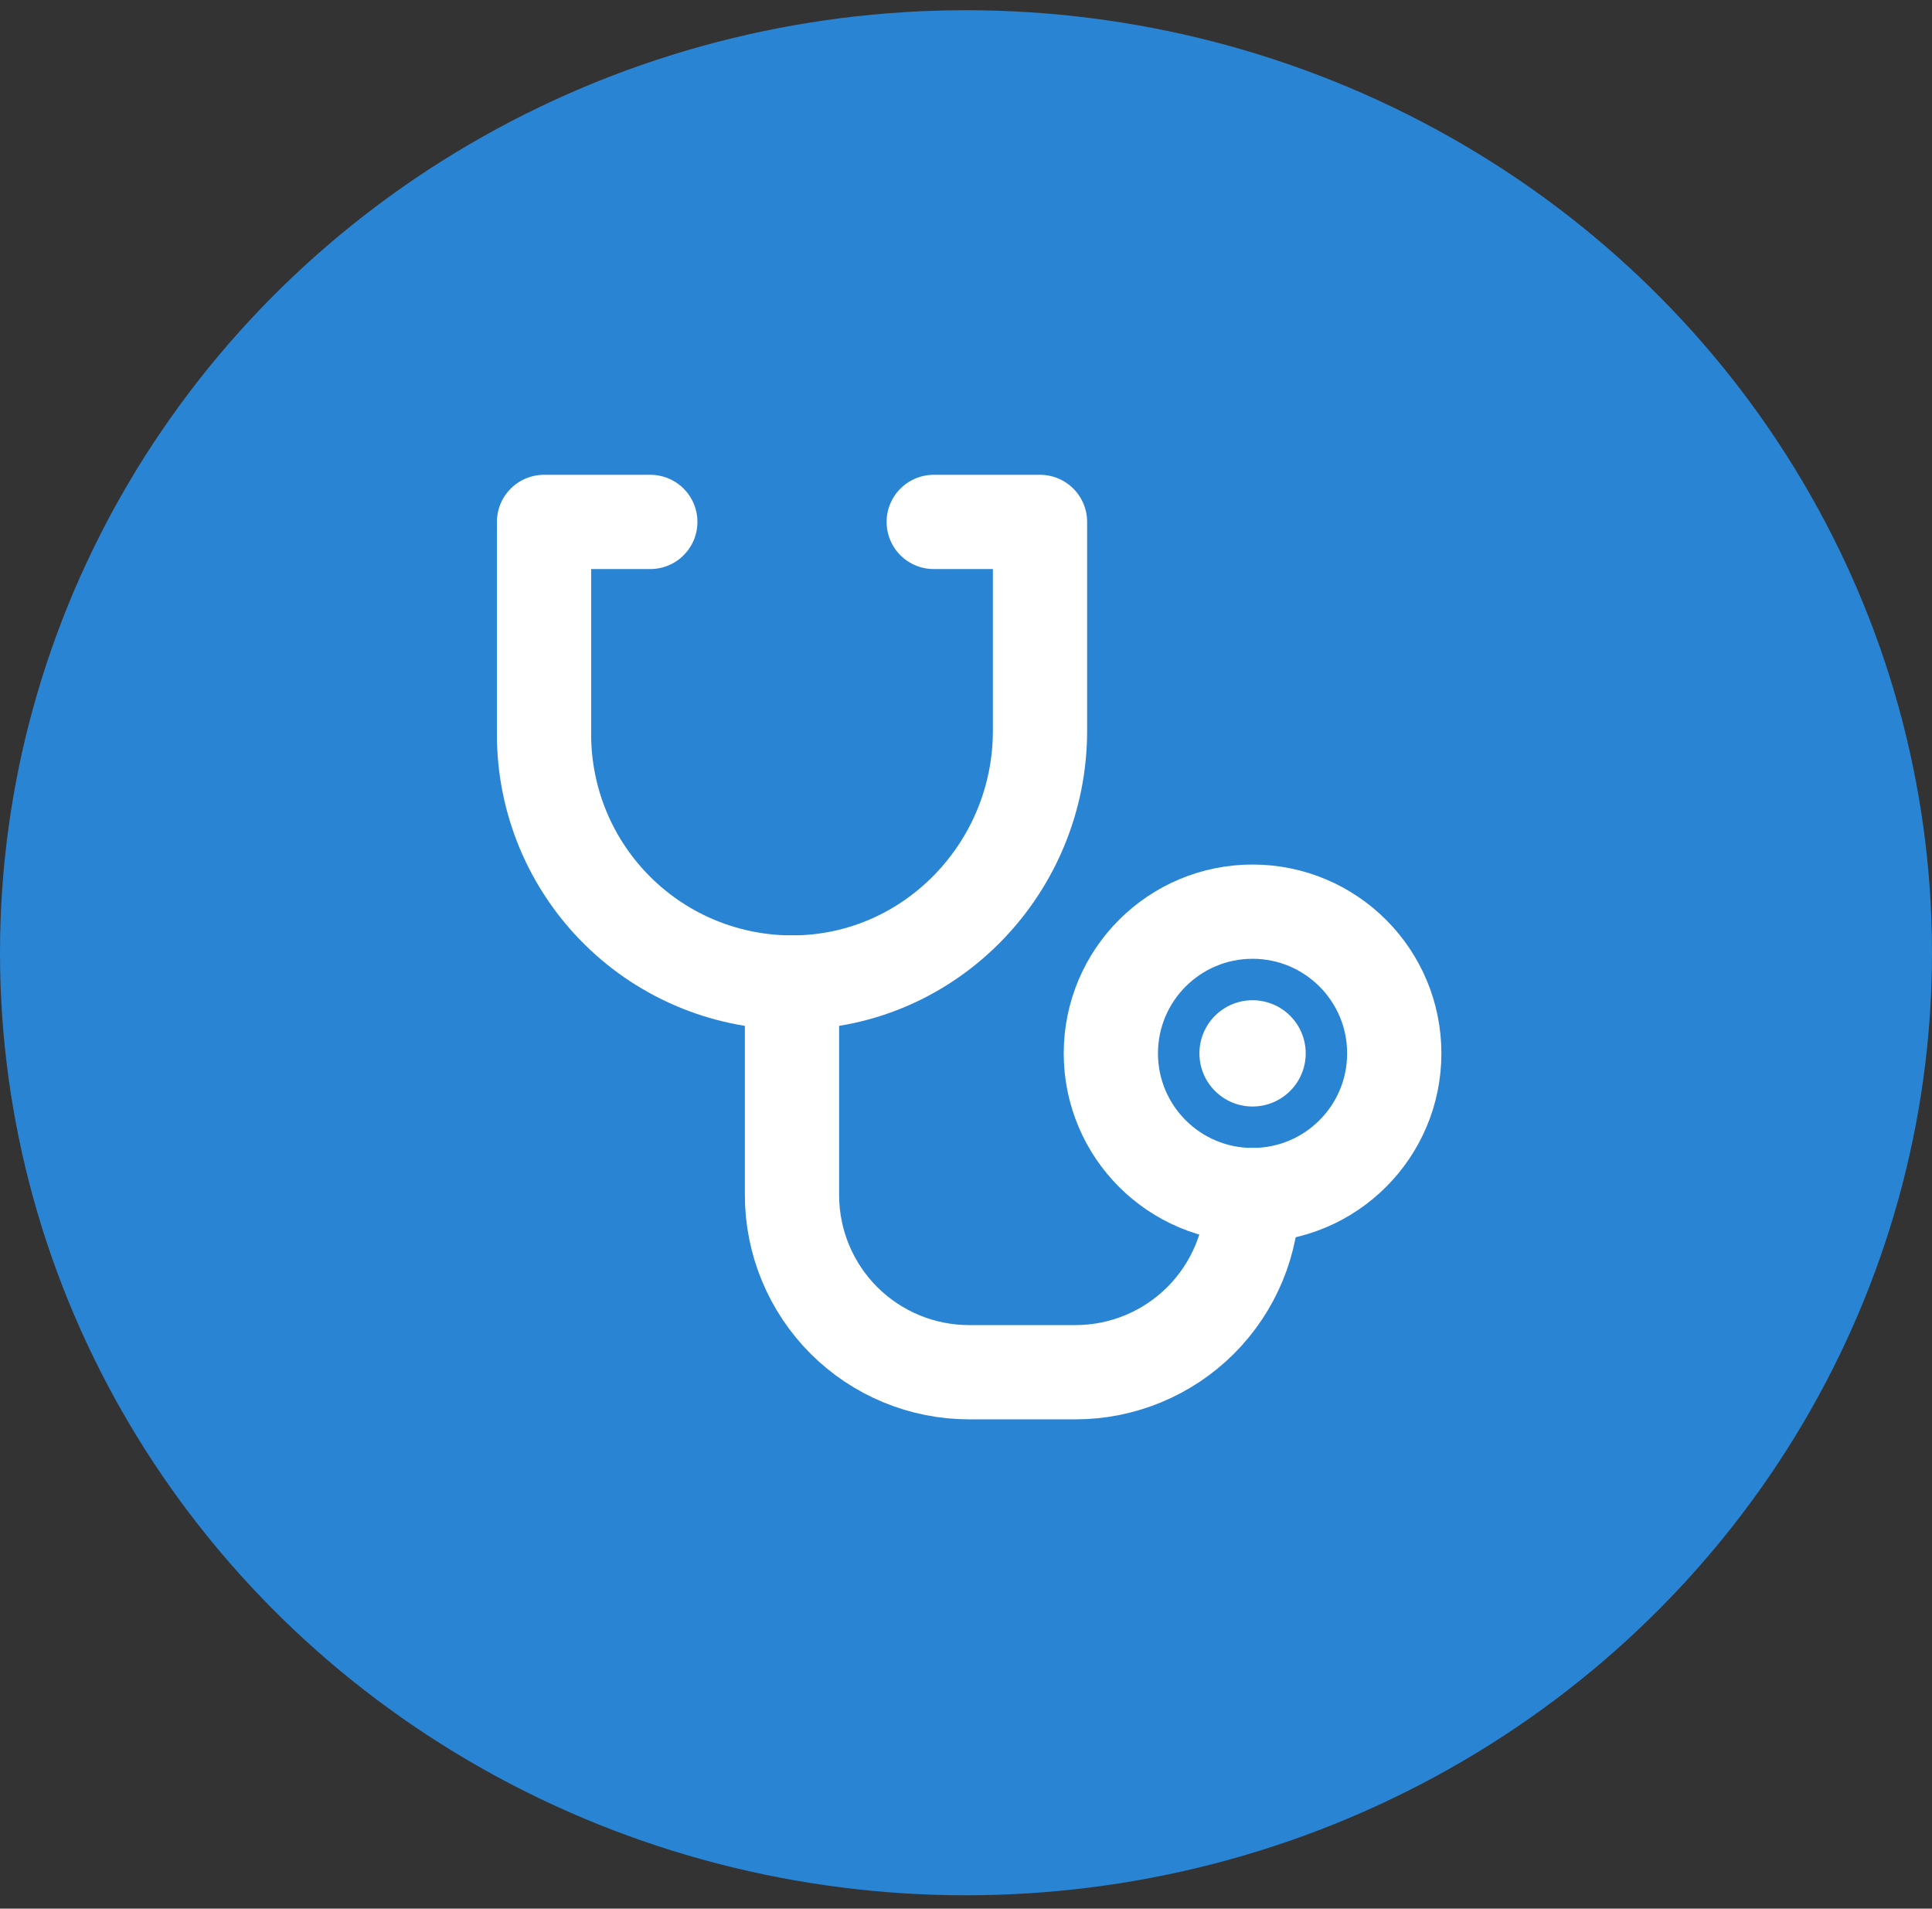
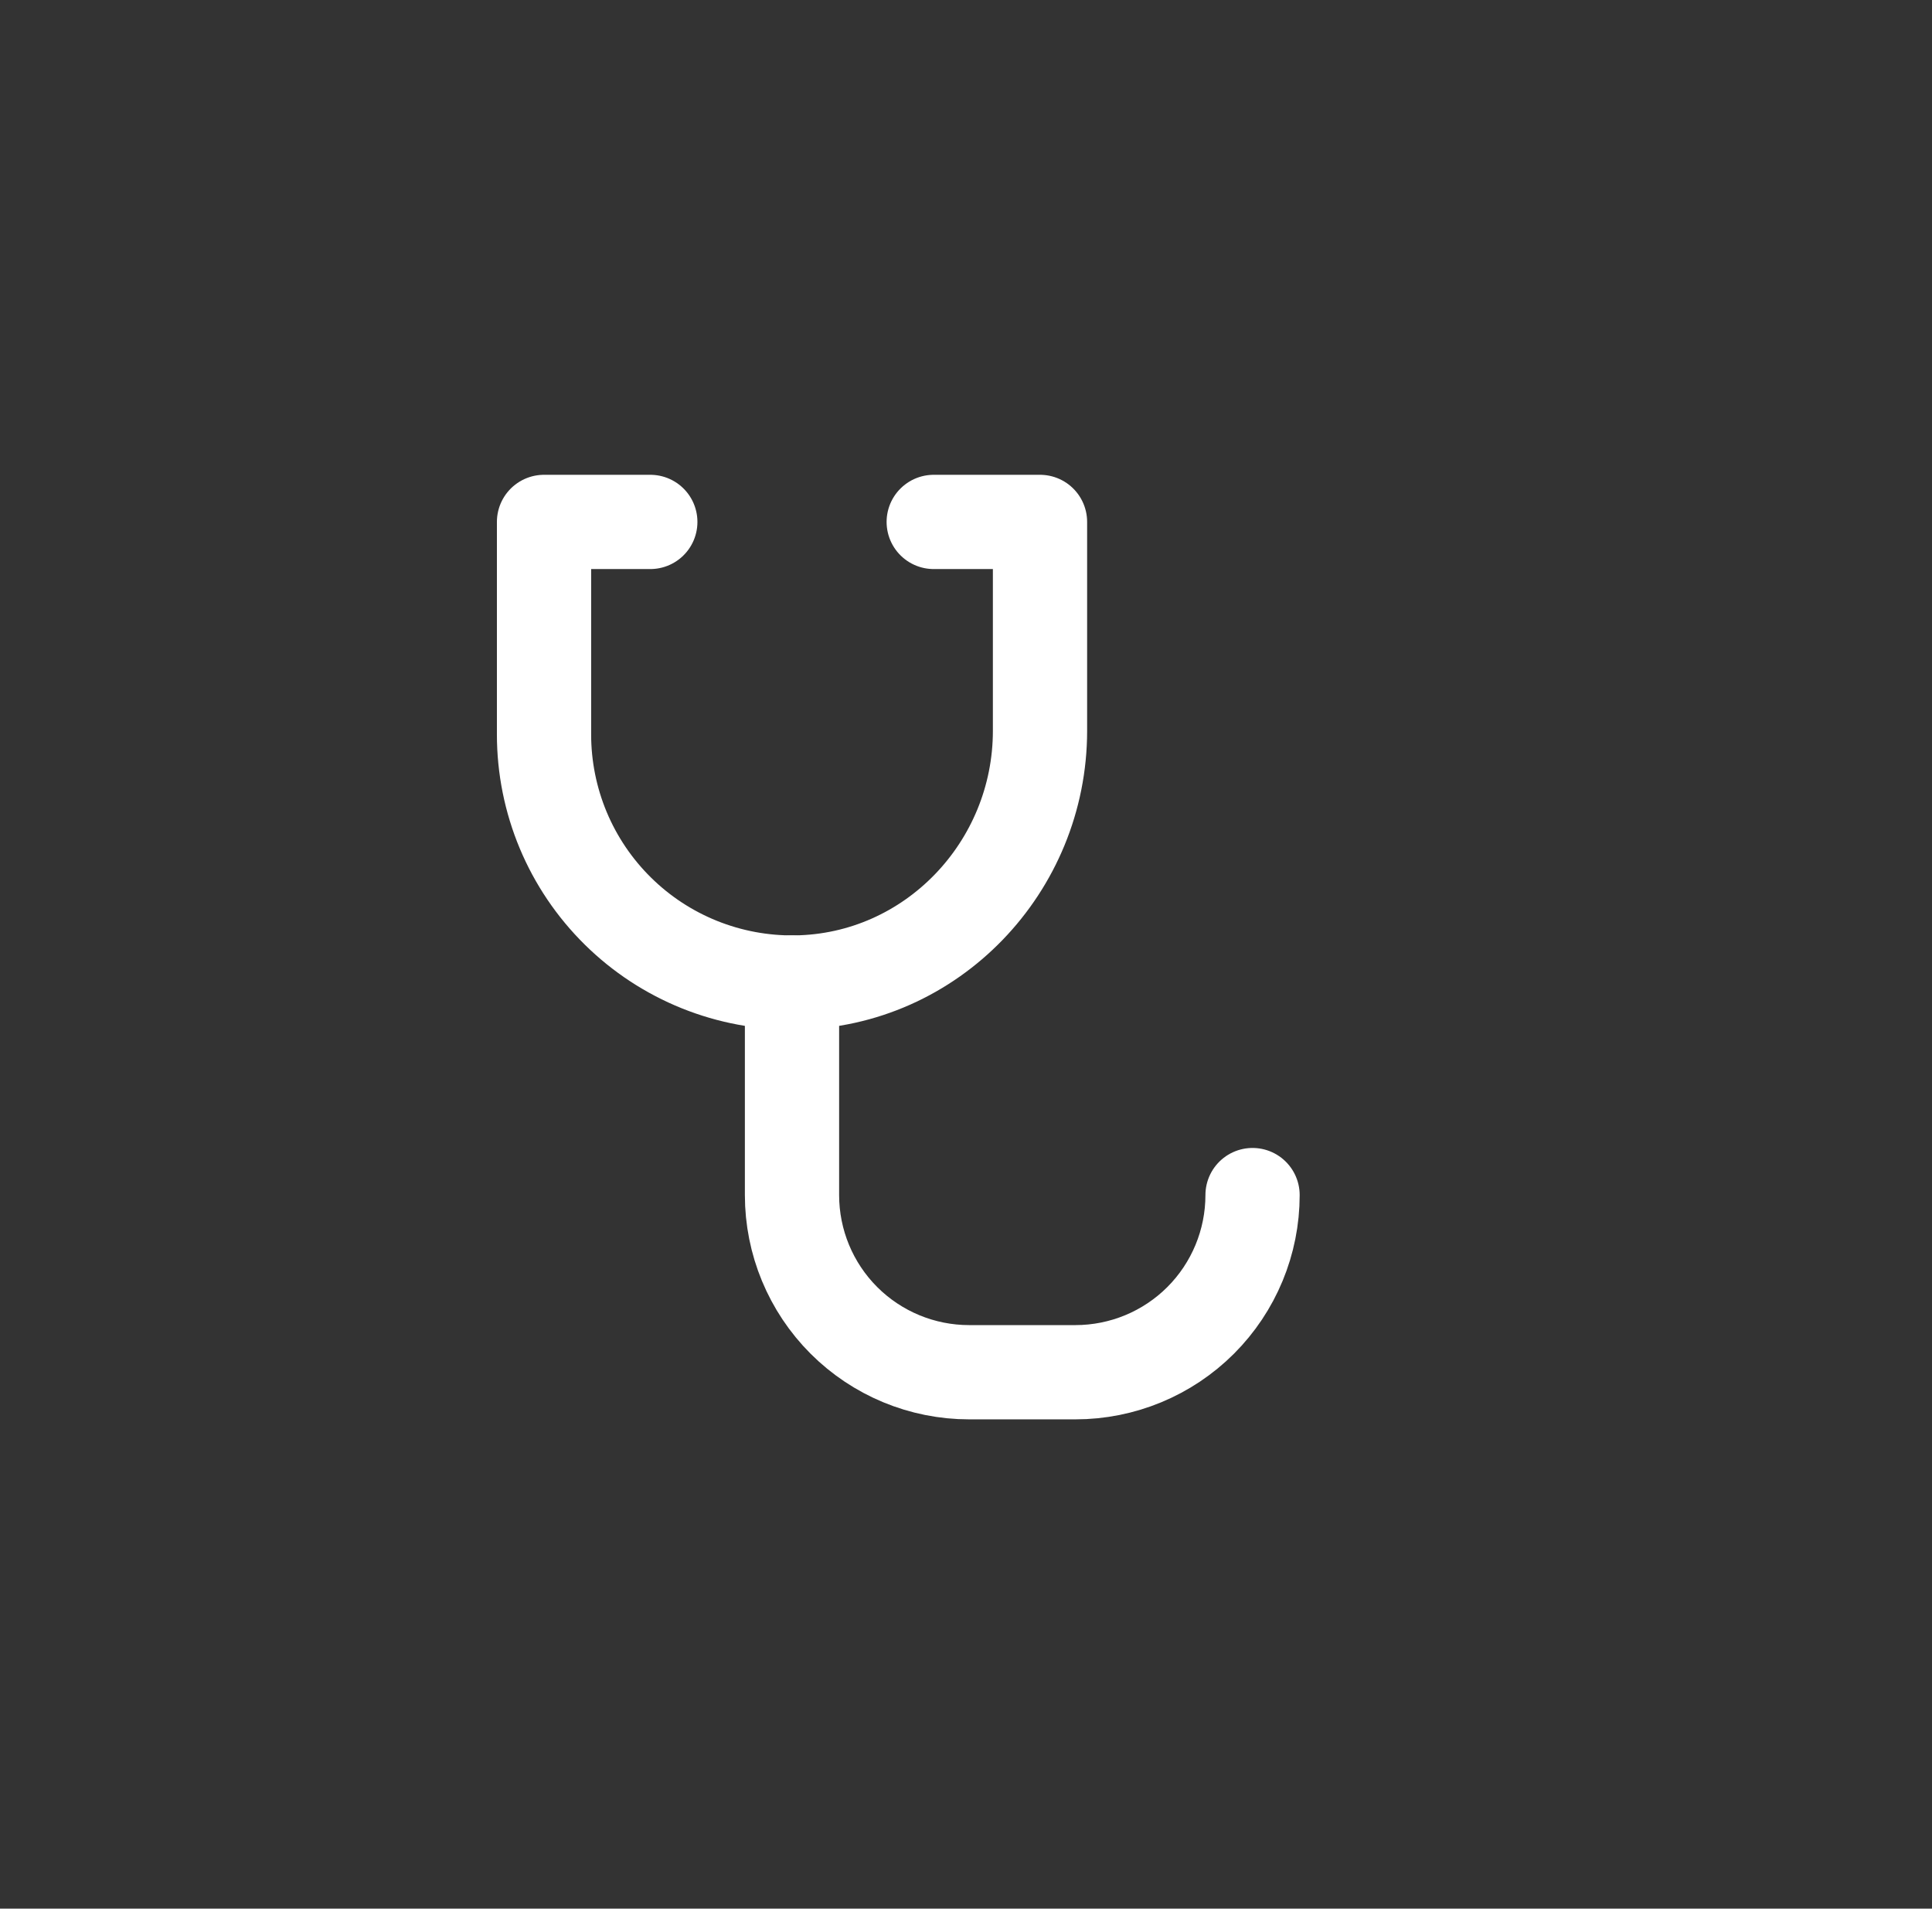
<svg xmlns="http://www.w3.org/2000/svg" width="82" height="81" viewBox="0 0 82 81" fill="none">
  <rect x="0" y="0" width="82" height="81" fill="#333333" stroke="none" />
-   <ellipse cx="41" cy="40.434" rx="41" ry="40" fill="#2A84D4" />
-   <path d="M53.162 46.959C54.408 46.959 55.418 45.95 55.418 44.704C55.418 43.458 54.408 42.449 53.162 42.449C51.917 42.449 50.907 43.458 50.907 44.704C50.907 45.95 51.917 46.959 53.162 46.959Z" fill="white" />
-   <path d="M53.162 50.718C56.484 50.718 59.177 48.026 59.177 44.704C59.177 41.382 56.484 38.69 53.162 38.69C49.841 38.69 47.148 41.382 47.148 44.704C47.148 48.026 49.841 50.718 53.162 50.718Z" stroke="white" stroke-width="4" stroke-linecap="round" stroke-linejoin="round" />
  <path d="M33.615 41.697V50.718C33.615 52.712 34.407 54.624 35.817 56.035C37.227 57.444 39.139 58.236 41.133 58.236H45.644C47.638 58.236 49.55 57.444 50.96 56.035C52.37 54.624 53.162 52.712 53.162 50.718" stroke="white" stroke-width="4" stroke-linecap="round" stroke-linejoin="round" />
  <path d="M39.63 22.15H44.141V31.015C44.141 36.799 39.54 41.621 33.754 41.697C32.361 41.715 30.977 41.456 29.684 40.936C28.391 40.415 27.214 39.643 26.222 38.663C25.23 37.684 24.442 36.518 23.904 35.232C23.367 33.946 23.09 32.565 23.09 31.171V22.15H27.601" stroke="white" stroke-width="4" stroke-linecap="round" stroke-linejoin="round" />
</svg>